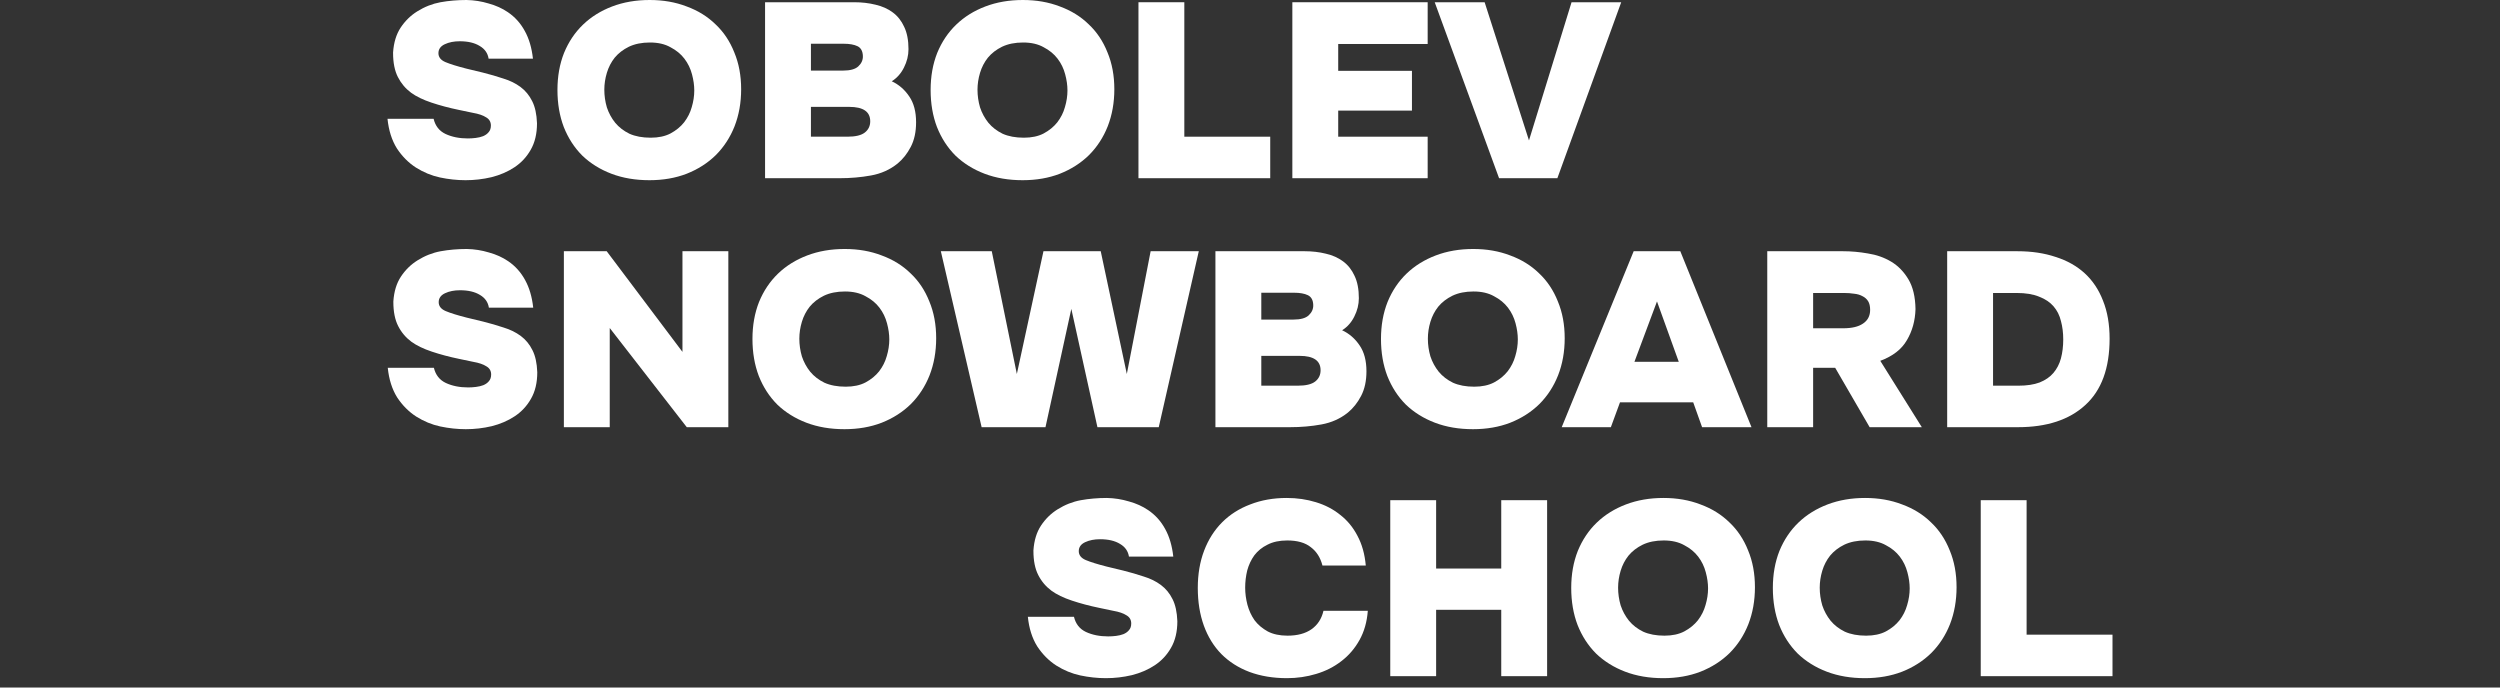
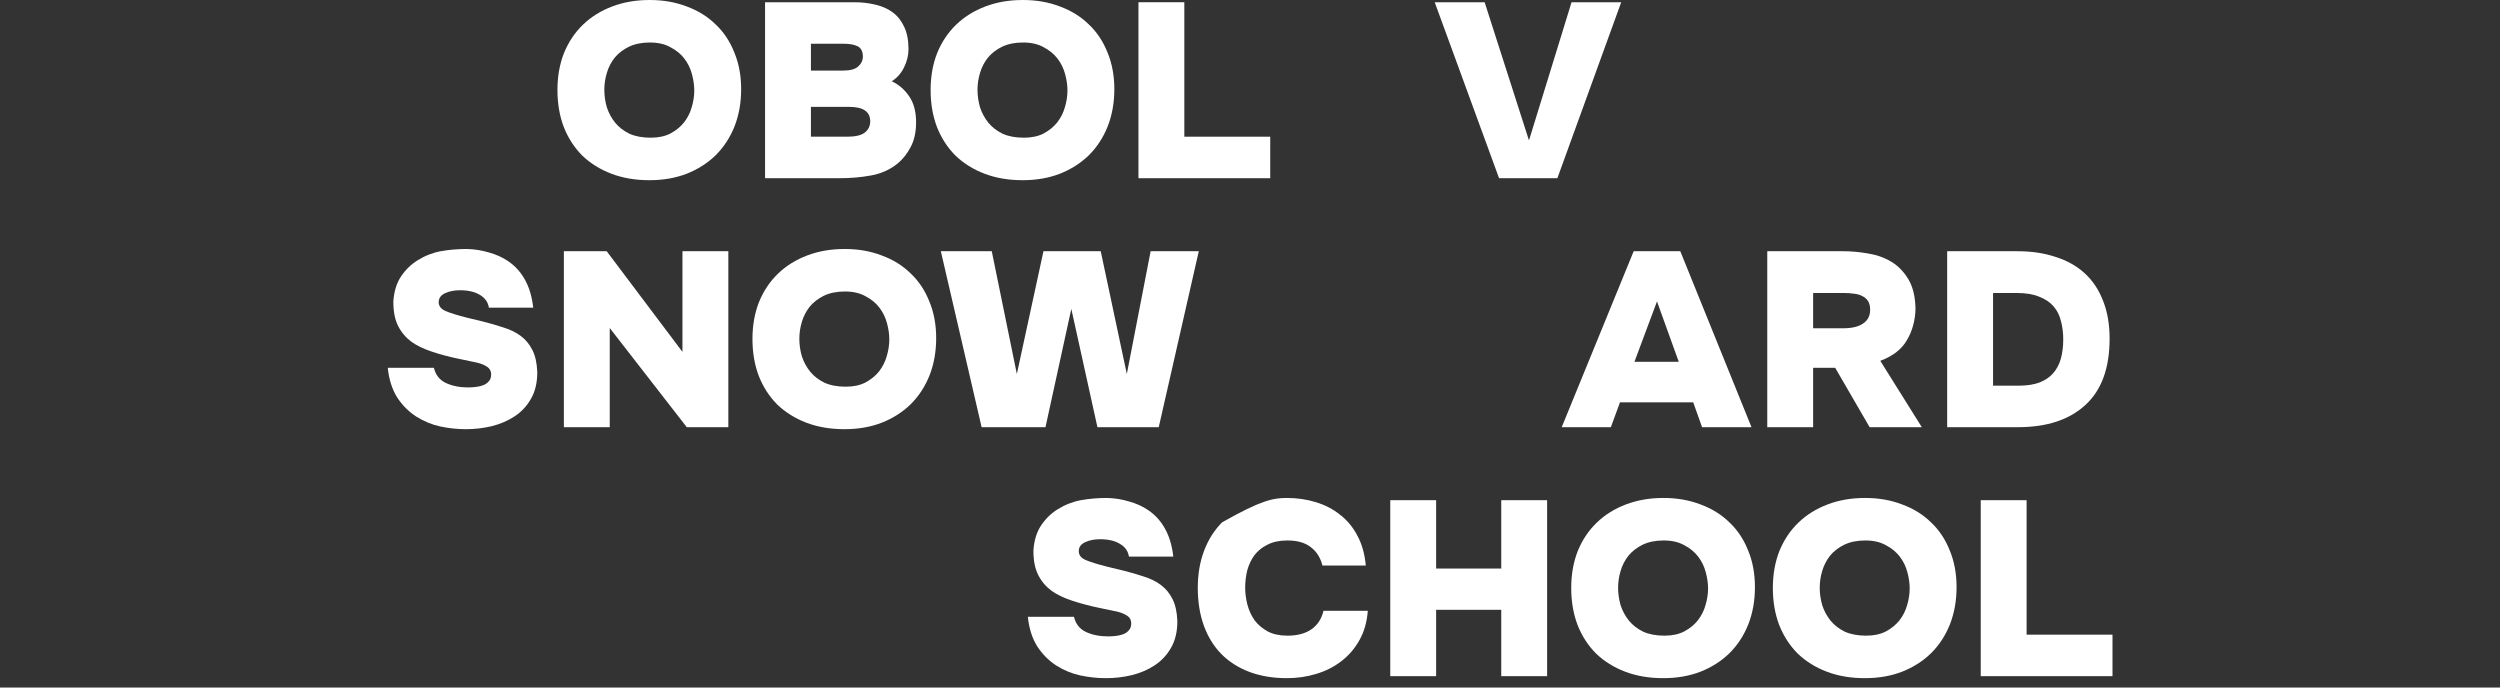
<svg xmlns="http://www.w3.org/2000/svg" width="200" height="55" viewBox="0 0 200 55" fill="none">
  <rect x="0" y="0" width="200" height="55" fill="#333333" stroke="none" />
  <g clip-path="url(#clip0_76_4)">
    <path d="M125.724 0.179H129.697L124.589 14.257H119.926L114.777 0.179H118.771L122.318 11.234L125.724 0.179Z" fill="white" />
-     <path d="M114.213 0.179V3.519H107.057V5.667H112.956V8.848H107.057V10.936H114.213V14.257H103.388V0.179H114.213Z" fill="white" />
    <path d="M94.746 10.936H101.618V14.257H91.077V0.179H94.746V10.936Z" fill="white" />
    <path d="M81.829 0C82.91 0 83.897 0.172 84.789 0.517C85.694 0.848 86.464 1.326 87.1 1.949C87.748 2.558 88.248 3.307 88.6 4.196C88.965 5.07 89.147 6.051 89.147 7.138C89.147 8.212 88.971 9.2 88.62 10.101C88.269 10.989 87.769 11.758 87.12 12.408C86.471 13.044 85.694 13.541 84.789 13.899C83.897 14.244 82.903 14.416 81.809 14.416C80.687 14.416 79.674 14.244 78.768 13.899C77.863 13.554 77.085 13.07 76.437 12.447C75.802 11.811 75.308 11.049 74.957 10.161C74.619 9.273 74.45 8.285 74.45 7.198C74.45 6.111 74.626 5.123 74.977 4.235C75.342 3.347 75.849 2.592 76.498 1.969C77.146 1.345 77.923 0.862 78.829 0.517C79.734 0.172 80.734 0 81.829 0ZM78.2 7.178C78.2 7.655 78.268 8.126 78.403 8.59C78.552 9.041 78.775 9.452 79.072 9.823C79.369 10.181 79.748 10.472 80.207 10.698C80.68 10.91 81.248 11.016 81.91 11.016C82.532 11.016 83.059 10.903 83.491 10.678C83.937 10.439 84.302 10.141 84.586 9.783C84.87 9.412 85.073 9.008 85.194 8.57C85.329 8.119 85.397 7.675 85.397 7.238C85.397 6.827 85.336 6.396 85.214 5.945C85.093 5.481 84.89 5.064 84.606 4.693C84.322 4.321 83.951 4.017 83.491 3.778C83.045 3.526 82.498 3.4 81.849 3.4C81.201 3.4 80.64 3.513 80.167 3.738C79.707 3.964 79.329 4.255 79.032 4.613C78.748 4.971 78.538 5.375 78.403 5.826C78.268 6.277 78.2 6.727 78.2 7.178Z" fill="white" />
    <path d="M61.205 14.257V0.179H68.341C68.949 0.179 69.516 0.245 70.043 0.377C70.57 0.497 71.03 0.702 71.422 0.994C71.814 1.285 72.118 1.67 72.334 2.147C72.564 2.624 72.679 3.221 72.679 3.937C72.679 4.44 72.557 4.931 72.314 5.408C72.084 5.872 71.76 6.237 71.341 6.502C71.908 6.767 72.375 7.171 72.74 7.715C73.105 8.245 73.287 8.934 73.287 9.783C73.287 10.552 73.145 11.208 72.861 11.751C72.577 12.295 72.226 12.739 71.807 13.083C71.199 13.574 70.489 13.892 69.679 14.038C68.881 14.184 68.043 14.257 67.165 14.257H61.205ZM67.449 5.647C68.016 5.647 68.422 5.534 68.665 5.309C68.922 5.07 69.043 4.792 69.03 4.474C69.016 4.089 68.874 3.831 68.604 3.698C68.334 3.566 67.962 3.499 67.489 3.499H64.874V5.647H67.449ZM64.874 10.936H67.793C68.442 10.936 68.908 10.823 69.192 10.598C69.476 10.373 69.618 10.074 69.618 9.703C69.618 8.934 69.057 8.55 67.935 8.55H64.874V10.936Z" fill="white" />
    <path d="M51.974 0C53.056 0 54.042 0.172 54.934 0.517C55.84 0.848 56.61 1.326 57.245 1.949C57.894 2.558 58.394 3.307 58.745 4.196C59.11 5.07 59.292 6.051 59.292 7.138C59.292 8.212 59.117 9.2 58.766 10.101C58.414 10.989 57.914 11.758 57.265 12.408C56.617 13.044 55.84 13.541 54.934 13.899C54.042 14.244 53.049 14.416 51.954 14.416C50.833 14.416 49.819 14.244 48.913 13.899C48.008 13.554 47.231 13.07 46.582 12.447C45.947 11.811 45.454 11.049 45.102 10.161C44.765 9.273 44.596 8.285 44.596 7.198C44.596 6.111 44.771 5.123 45.123 4.235C45.488 3.347 45.994 2.592 46.643 1.969C47.292 1.345 48.069 0.862 48.974 0.517C49.88 0.172 50.88 0 51.974 0ZM48.346 7.178C48.346 7.655 48.413 8.126 48.549 8.59C48.697 9.041 48.92 9.452 49.218 9.823C49.515 10.181 49.893 10.472 50.353 10.698C50.826 10.91 51.393 11.016 52.056 11.016C52.677 11.016 53.204 10.903 53.637 10.678C54.083 10.439 54.448 10.141 54.731 9.783C55.015 9.412 55.218 9.008 55.34 8.57C55.475 8.119 55.542 7.675 55.542 7.238C55.542 6.827 55.481 6.396 55.36 5.945C55.238 5.481 55.035 5.064 54.752 4.693C54.468 4.321 54.096 4.017 53.637 3.778C53.191 3.526 52.644 3.4 51.995 3.4C51.346 3.4 50.785 3.513 50.312 3.738C49.853 3.964 49.474 4.255 49.177 4.613C48.893 4.971 48.684 5.375 48.549 5.826C48.413 6.277 48.346 6.727 48.346 7.178Z" fill="white" />
-     <path d="M39.088 4.693C39.021 4.255 38.784 3.917 38.379 3.679C37.973 3.427 37.44 3.301 36.777 3.301C36.318 3.301 35.919 3.38 35.581 3.539C35.243 3.698 35.075 3.937 35.075 4.255C35.075 4.573 35.264 4.812 35.642 4.971C36.021 5.13 36.575 5.302 37.304 5.488L38.622 5.806C39.203 5.952 39.751 6.111 40.264 6.283C40.791 6.442 41.251 6.668 41.642 6.959C42.035 7.251 42.345 7.629 42.575 8.093C42.805 8.544 42.933 9.133 42.96 9.863C42.96 10.698 42.791 11.407 42.453 11.99C42.129 12.56 41.697 13.024 41.156 13.382C40.615 13.74 40.001 14.005 39.311 14.177C38.636 14.336 37.946 14.416 37.244 14.416C36.568 14.416 35.885 14.343 35.196 14.197C34.52 14.051 33.879 13.786 33.27 13.402C32.676 13.018 32.169 12.507 31.75 11.871C31.345 11.221 31.095 10.432 31 9.505H34.689C34.825 10.075 35.142 10.479 35.642 10.717C36.156 10.956 36.75 11.075 37.426 11.075C37.629 11.075 37.838 11.062 38.054 11.036C38.271 11.009 38.467 10.963 38.642 10.896C38.832 10.817 38.98 10.711 39.088 10.578C39.21 10.446 39.271 10.267 39.271 10.041C39.271 9.75 39.142 9.531 38.886 9.385C38.642 9.226 38.291 9.107 37.831 9.027L36.696 8.789C35.926 8.63 35.203 8.437 34.527 8.212C33.852 7.987 33.304 7.722 32.885 7.417C32.439 7.085 32.088 6.668 31.831 6.164C31.574 5.66 31.446 5.017 31.446 4.235V4.196C31.5 3.4 31.703 2.737 32.054 2.207C32.406 1.677 32.845 1.246 33.372 0.915C33.966 0.543 34.588 0.298 35.237 0.179C35.899 0.06 36.595 0 37.325 0C37.933 0.013 38.521 0.106 39.088 0.278C39.669 0.437 40.183 0.669 40.629 0.974C41.197 1.359 41.649 1.862 41.987 2.486C42.325 3.095 42.541 3.831 42.636 4.693H39.088Z" fill="white" />
    <path d="M155.774 34.175V20.098H161.39C162.525 20.098 163.545 20.25 164.451 20.555C165.37 20.846 166.147 21.284 166.782 21.867C167.417 22.451 167.904 23.18 168.241 24.055C168.593 24.929 168.768 25.944 168.768 27.097C168.768 29.456 168.12 31.226 166.822 32.406C165.539 33.586 163.741 34.175 161.43 34.175H155.774ZM161.471 30.855C162.146 30.855 162.714 30.769 163.174 30.596C163.633 30.411 163.998 30.159 164.268 29.841C164.552 29.509 164.755 29.118 164.876 28.668C164.998 28.204 165.059 27.7 165.059 27.156C165.059 26.626 164.998 26.136 164.876 25.685C164.768 25.234 164.572 24.843 164.288 24.512C164.005 24.18 163.619 23.922 163.133 23.736C162.66 23.538 162.059 23.438 161.329 23.438H159.444V30.855H161.471Z" fill="white" />
    <path d="M147.442 20.098C148.091 20.098 148.753 20.157 149.429 20.276C150.118 20.383 150.74 20.601 151.294 20.933C151.848 21.264 152.307 21.735 152.672 22.344C153.037 22.954 153.226 23.75 153.24 24.73C153.213 25.659 152.983 26.487 152.55 27.216C152.132 27.945 151.422 28.495 150.422 28.866L153.746 34.175H149.571L146.814 29.423H145.05V34.175H141.381V20.098H147.442ZM147.462 26.262C148.152 26.262 148.679 26.136 149.043 25.884C149.422 25.632 149.611 25.267 149.611 24.79C149.611 24.498 149.557 24.267 149.449 24.094C149.341 23.922 149.192 23.789 149.003 23.697C148.814 23.59 148.591 23.524 148.334 23.498C148.077 23.458 147.807 23.438 147.523 23.438H145.05V26.262H147.462Z" fill="white" />
    <path d="M128.869 34.175H124.937L130.694 20.098H134.424L140.12 34.175H136.167L135.457 32.187H129.599L128.869 34.175ZM134.302 28.946L132.559 24.114L130.754 28.946H134.302Z" fill="white" />
-     <path d="M117.858 19.919C118.939 19.919 119.926 20.091 120.818 20.436C121.723 20.767 122.494 21.245 123.129 21.868C123.778 22.477 124.278 23.226 124.629 24.114C124.994 24.989 125.176 25.97 125.176 27.057C125.176 28.131 125.001 29.119 124.649 30.02C124.298 30.908 123.798 31.677 123.149 32.327C122.5 32.963 121.723 33.46 120.818 33.818C119.926 34.163 118.933 34.335 117.838 34.335C116.716 34.335 115.703 34.163 114.797 33.818C113.892 33.473 113.115 32.989 112.466 32.366C111.831 31.73 111.338 30.968 110.986 30.08C110.648 29.192 110.479 28.204 110.479 27.117C110.479 26.03 110.655 25.042 111.007 24.154C111.371 23.266 111.878 22.511 112.527 21.887C113.176 21.264 113.953 20.781 114.858 20.436C115.764 20.091 116.764 19.919 117.858 19.919ZM114.23 27.097C114.23 27.574 114.297 28.045 114.432 28.509C114.581 28.96 114.804 29.37 115.101 29.742C115.399 30.1 115.777 30.391 116.237 30.617C116.71 30.829 117.277 30.935 117.939 30.935C118.561 30.935 119.088 30.822 119.521 30.597C119.967 30.358 120.331 30.06 120.615 29.702C120.899 29.331 121.102 28.926 121.223 28.489C121.359 28.038 121.426 27.594 121.426 27.157C121.426 26.746 121.365 26.315 121.244 25.864C121.122 25.4 120.919 24.983 120.636 24.612C120.352 24.24 119.98 23.936 119.521 23.697C119.075 23.445 118.527 23.319 117.879 23.319C117.23 23.319 116.669 23.432 116.196 23.657C115.737 23.883 115.358 24.174 115.061 24.532C114.777 24.89 114.568 25.294 114.432 25.745C114.297 26.196 114.23 26.646 114.23 27.097Z" fill="white" />
-     <path d="M97.234 34.175V20.098H104.37C104.978 20.098 105.546 20.164 106.073 20.296C106.6 20.416 107.059 20.621 107.451 20.913C107.843 21.204 108.147 21.589 108.363 22.066C108.593 22.543 108.708 23.14 108.708 23.856C108.708 24.359 108.586 24.85 108.343 25.327C108.113 25.791 107.789 26.156 107.37 26.421C107.938 26.686 108.404 27.09 108.769 27.634C109.134 28.164 109.316 28.853 109.316 29.702C109.316 30.47 109.174 31.127 108.89 31.67C108.607 32.214 108.255 32.658 107.836 33.002C107.228 33.493 106.519 33.811 105.708 33.957C104.911 34.103 104.073 34.175 103.194 34.175H97.234ZM103.478 25.566C104.046 25.566 104.451 25.453 104.694 25.228C104.951 24.989 105.073 24.711 105.059 24.392C105.046 24.008 104.904 23.75 104.633 23.617C104.363 23.485 103.992 23.418 103.519 23.418H100.904V25.566H103.478ZM100.904 30.855H103.823C104.471 30.855 104.938 30.742 105.221 30.517C105.505 30.291 105.647 29.993 105.647 29.622C105.647 28.853 105.086 28.469 103.965 28.469H100.904V30.855Z" fill="white" />
    <path d="M78.53 34.175L75.267 20.098H79.341L81.348 29.92L83.477 20.098H88.058L90.146 29.92L92.051 20.098H95.903L92.7 34.175H87.794L85.706 24.711L83.639 34.175H78.53Z" fill="white" />
    <path d="M67.576 19.919C68.657 19.919 69.644 20.091 70.536 20.436C71.441 20.767 72.212 21.245 72.847 21.868C73.495 22.477 73.995 23.226 74.347 24.114C74.712 24.989 74.894 25.97 74.894 27.057C74.894 28.131 74.718 29.119 74.367 30.02C74.016 30.908 73.516 31.677 72.867 32.327C72.218 32.963 71.441 33.46 70.536 33.818C69.644 34.163 68.65 34.335 67.556 34.335C66.434 34.335 65.421 34.163 64.515 33.818C63.61 33.473 62.833 32.989 62.184 32.366C61.549 31.73 61.055 30.968 60.704 30.08C60.366 29.192 60.197 28.204 60.197 27.117C60.197 26.03 60.373 25.042 60.724 24.154C61.089 23.266 61.596 22.511 62.245 21.887C62.893 21.264 63.67 20.781 64.576 20.436C65.481 20.091 66.481 19.919 67.576 19.919ZM63.947 27.097C63.947 27.574 64.015 28.045 64.15 28.509C64.299 28.96 64.522 29.37 64.819 29.742C65.117 30.1 65.495 30.391 65.954 30.617C66.427 30.829 66.995 30.935 67.657 30.935C68.279 30.935 68.806 30.822 69.238 30.597C69.684 30.358 70.049 30.06 70.333 29.702C70.617 29.331 70.82 28.926 70.941 28.489C71.076 28.038 71.144 27.594 71.144 27.157C71.144 26.746 71.083 26.315 70.961 25.864C70.84 25.4 70.637 24.983 70.353 24.612C70.07 24.24 69.698 23.936 69.238 23.697C68.792 23.445 68.245 23.319 67.596 23.319C66.948 23.319 66.387 23.432 65.914 23.657C65.454 23.883 65.076 24.174 64.779 24.532C64.495 24.89 64.285 25.294 64.15 25.745C64.015 26.196 63.947 26.646 63.947 27.097Z" fill="white" />
    <path d="M48.536 20.098L54.597 28.151V20.098H58.267V34.175H54.942L48.779 26.242V34.175H45.11V20.098H48.536Z" fill="white" />
    <path d="M39.11 24.611C39.042 24.174 38.806 23.836 38.4 23.597C37.995 23.346 37.461 23.22 36.799 23.22C36.339 23.22 35.941 23.299 35.603 23.458C35.265 23.617 35.096 23.856 35.096 24.174C35.096 24.492 35.285 24.731 35.664 24.89C36.042 25.049 36.596 25.221 37.326 25.407L38.644 25.725C39.225 25.871 39.772 26.03 40.286 26.202C40.813 26.361 41.272 26.587 41.664 26.878C42.056 27.17 42.367 27.548 42.596 28.012C42.826 28.462 42.955 29.052 42.982 29.781C42.982 30.616 42.813 31.326 42.475 31.909C42.151 32.479 41.718 32.943 41.178 33.301C40.637 33.659 40.022 33.924 39.333 34.096C38.657 34.255 37.968 34.335 37.265 34.335C36.589 34.335 35.907 34.262 35.218 34.116C34.542 33.97 33.9 33.705 33.292 33.321C32.697 32.936 32.191 32.426 31.771 31.79C31.366 31.14 31.116 30.351 31.021 29.423H34.711C34.846 29.993 35.164 30.398 35.664 30.636C36.177 30.875 36.772 30.994 37.448 30.994C37.65 30.994 37.86 30.981 38.076 30.954C38.292 30.928 38.488 30.882 38.664 30.815C38.853 30.736 39.002 30.63 39.11 30.497C39.231 30.365 39.292 30.186 39.292 29.96C39.292 29.669 39.164 29.45 38.907 29.304C38.664 29.145 38.312 29.026 37.853 28.946L36.718 28.708C35.947 28.549 35.224 28.356 34.549 28.131C33.873 27.906 33.326 27.64 32.907 27.336C32.461 27.004 32.109 26.587 31.853 26.083C31.596 25.579 31.468 24.936 31.468 24.154V24.114C31.521 23.319 31.724 22.656 32.076 22.126C32.427 21.596 32.866 21.165 33.393 20.834C33.988 20.462 34.609 20.217 35.258 20.098C35.92 19.979 36.616 19.919 37.346 19.919C37.954 19.932 38.542 20.025 39.11 20.197C39.691 20.356 40.205 20.588 40.651 20.893C41.218 21.278 41.671 21.781 42.009 22.404C42.346 23.014 42.563 23.75 42.657 24.611H39.11Z" fill="white" />
    <path d="M162.128 50.773H169V54.093H158.459V40.015H162.128V50.773Z" fill="white" />
    <path d="M149.207 39.837C150.288 39.837 151.275 40.009 152.167 40.354C153.072 40.685 153.842 41.163 154.478 41.786C155.126 42.395 155.626 43.144 155.978 44.032C156.343 44.907 156.525 45.888 156.525 46.975C156.525 48.049 156.349 49.037 155.998 49.938C155.647 50.826 155.147 51.595 154.498 52.245C153.849 52.881 153.072 53.378 152.167 53.736C151.275 54.081 150.281 54.253 149.187 54.253C148.065 54.253 147.051 54.081 146.146 53.736C145.24 53.391 144.463 52.907 143.815 52.284C143.18 51.648 142.686 50.886 142.335 49.998C141.997 49.109 141.828 48.122 141.828 47.035C141.828 45.948 142.004 44.96 142.355 44.072C142.72 43.184 143.227 42.428 143.876 41.805C144.524 41.182 145.301 40.699 146.207 40.354C147.112 40.009 148.112 39.837 149.207 39.837ZM145.578 47.015C145.578 47.492 145.646 47.963 145.781 48.427C145.93 48.878 146.153 49.288 146.45 49.66C146.747 50.018 147.126 50.309 147.585 50.535C148.058 50.747 148.626 50.853 149.288 50.853C149.91 50.853 150.437 50.74 150.869 50.515C151.315 50.276 151.68 49.978 151.964 49.62C152.248 49.249 152.45 48.844 152.572 48.407C152.707 47.956 152.775 47.512 152.775 47.075C152.775 46.664 152.714 46.233 152.592 45.782C152.471 45.318 152.268 44.901 151.984 44.53C151.7 44.158 151.329 43.853 150.869 43.615C150.423 43.363 149.876 43.237 149.227 43.237C148.579 43.237 148.018 43.35 147.545 43.575C147.085 43.8 146.707 44.092 146.409 44.45C146.126 44.808 145.916 45.212 145.781 45.663C145.646 46.114 145.578 46.564 145.578 47.015Z" fill="white" />
    <path d="M133.077 39.837C134.158 39.837 135.145 40.009 136.037 40.354C136.942 40.685 137.712 41.163 138.348 41.786C138.996 42.395 139.496 43.144 139.848 44.032C140.213 44.907 140.395 45.888 140.395 46.975C140.395 48.049 140.219 49.037 139.868 49.938C139.517 50.826 139.017 51.595 138.368 52.245C137.719 52.881 136.942 53.378 136.037 53.736C135.145 54.081 134.151 54.253 133.057 54.253C131.935 54.253 130.922 54.081 130.016 53.736C129.111 53.391 128.334 52.907 127.685 52.284C127.05 51.648 126.556 50.886 126.205 49.998C125.867 49.109 125.698 48.122 125.698 47.035C125.698 45.948 125.874 44.96 126.225 44.072C126.59 43.184 127.097 42.428 127.746 41.805C128.394 41.182 129.171 40.699 130.077 40.354C130.982 40.009 131.982 39.837 133.077 39.837ZM129.448 47.015C129.448 47.492 129.516 47.963 129.651 48.427C129.8 48.878 130.023 49.288 130.32 49.66C130.617 50.018 130.996 50.309 131.455 50.535C131.928 50.747 132.496 50.853 133.158 50.853C133.78 50.853 134.307 50.74 134.739 50.515C135.185 50.276 135.55 49.978 135.834 49.62C136.118 49.249 136.321 48.844 136.442 48.407C136.577 47.956 136.645 47.512 136.645 47.075C136.645 46.664 136.584 46.233 136.462 45.782C136.341 45.318 136.138 44.901 135.854 44.53C135.57 44.158 135.199 43.853 134.739 43.615C134.293 43.363 133.746 43.237 133.097 43.237C132.449 43.237 131.888 43.35 131.415 43.575C130.955 43.8 130.577 44.092 130.28 44.45C129.996 44.808 129.786 45.212 129.651 45.663C129.516 46.114 129.448 46.564 129.448 47.015Z" fill="white" />
    <path d="M114.89 45.483H120.1V40.015H123.769V54.093H120.1V48.784H114.89V54.093H111.221V40.015H114.89V45.483Z" fill="white" />
-     <path d="M99.614 47.015C99.614 47.466 99.675 47.923 99.796 48.387C99.918 48.838 100.107 49.249 100.364 49.62C100.634 49.978 100.986 50.276 101.418 50.515C101.851 50.74 102.378 50.853 102.999 50.853C103.797 50.853 104.439 50.68 104.925 50.336C105.412 49.991 105.729 49.501 105.878 48.864H109.425C109.358 49.752 109.135 50.535 108.756 51.211C108.378 51.887 107.892 52.45 107.297 52.901C106.716 53.352 106.047 53.69 105.29 53.915C104.547 54.14 103.77 54.253 102.959 54.253C101.851 54.253 100.851 54.087 99.959 53.756C99.08 53.424 98.33 52.947 97.709 52.324C97.1 51.701 96.634 50.946 96.31 50.057C95.985 49.156 95.823 48.148 95.823 47.035C95.823 45.935 95.992 44.941 96.33 44.052C96.668 43.164 97.148 42.409 97.769 41.786C98.391 41.163 99.141 40.685 100.019 40.354C100.898 40.009 101.871 39.837 102.939 39.837C103.763 39.837 104.54 39.95 105.27 40.175C106.013 40.4 106.662 40.738 107.216 41.189C107.783 41.627 108.243 42.183 108.594 42.859C108.959 43.535 109.182 44.331 109.263 45.245H105.797C105.635 44.609 105.324 44.119 104.864 43.774C104.418 43.416 103.79 43.237 102.979 43.237C102.357 43.237 101.83 43.35 101.398 43.575C100.965 43.787 100.614 44.072 100.344 44.43C100.087 44.788 99.898 45.192 99.776 45.643C99.668 46.094 99.614 46.551 99.614 47.015Z" fill="white" />
+     <path d="M99.614 47.015C99.614 47.466 99.675 47.923 99.796 48.387C99.918 48.838 100.107 49.249 100.364 49.62C100.634 49.978 100.986 50.276 101.418 50.515C101.851 50.74 102.378 50.853 102.999 50.853C103.797 50.853 104.439 50.68 104.925 50.336C105.412 49.991 105.729 49.501 105.878 48.864H109.425C109.358 49.752 109.135 50.535 108.756 51.211C108.378 51.887 107.892 52.45 107.297 52.901C106.716 53.352 106.047 53.69 105.29 53.915C104.547 54.14 103.77 54.253 102.959 54.253C101.851 54.253 100.851 54.087 99.959 53.756C99.08 53.424 98.33 52.947 97.709 52.324C97.1 51.701 96.634 50.946 96.31 50.057C95.985 49.156 95.823 48.148 95.823 47.035C95.823 45.935 95.992 44.941 96.33 44.052C96.668 43.164 97.148 42.409 97.769 41.786C100.898 40.009 101.871 39.837 102.939 39.837C103.763 39.837 104.54 39.95 105.27 40.175C106.013 40.4 106.662 40.738 107.216 41.189C107.783 41.627 108.243 42.183 108.594 42.859C108.959 43.535 109.182 44.331 109.263 45.245H105.797C105.635 44.609 105.324 44.119 104.864 43.774C104.418 43.416 103.79 43.237 102.979 43.237C102.357 43.237 101.83 43.35 101.398 43.575C100.965 43.787 100.614 44.072 100.344 44.43C100.087 44.788 99.898 45.192 99.776 45.643C99.668 46.094 99.614 46.551 99.614 47.015Z" fill="white" />
    <path d="M90.316 44.53C90.248 44.092 90.012 43.754 89.606 43.516C89.201 43.264 88.667 43.138 88.005 43.138C87.545 43.138 87.147 43.217 86.809 43.376C86.471 43.535 86.302 43.774 86.302 44.092C86.302 44.41 86.491 44.649 86.87 44.808C87.248 44.967 87.802 45.139 88.532 45.325L89.85 45.643C90.431 45.789 90.978 45.948 91.492 46.12C92.019 46.279 92.478 46.505 92.87 46.796C93.262 47.088 93.573 47.466 93.803 47.93C94.032 48.38 94.161 48.97 94.188 49.699C94.188 50.535 94.019 51.244 93.681 51.827C93.357 52.397 92.924 52.861 92.384 53.219C91.843 53.577 91.228 53.842 90.539 54.014C89.863 54.173 89.174 54.253 88.471 54.253C87.795 54.253 87.113 54.18 86.424 54.034C85.748 53.888 85.106 53.623 84.498 53.239C83.903 52.854 83.397 52.344 82.978 51.708C82.572 51.058 82.322 50.269 82.228 49.342H85.917C86.052 49.911 86.37 50.316 86.87 50.554C87.383 50.793 87.978 50.912 88.654 50.912C88.856 50.912 89.066 50.899 89.282 50.873C89.498 50.846 89.694 50.8 89.87 50.733C90.059 50.654 90.208 50.548 90.316 50.415C90.438 50.283 90.498 50.104 90.498 49.878C90.498 49.587 90.37 49.368 90.113 49.222C89.87 49.063 89.519 48.944 89.059 48.864L87.924 48.626C87.153 48.467 86.43 48.274 85.755 48.049C85.079 47.824 84.532 47.559 84.113 47.254C83.667 46.922 83.315 46.505 83.059 46.001C82.802 45.497 82.674 44.854 82.674 44.072V44.032C82.728 43.237 82.93 42.574 83.282 42.044C83.633 41.514 84.072 41.083 84.599 40.752C85.194 40.38 85.816 40.135 86.464 40.016C87.126 39.897 87.823 39.837 88.552 39.837C89.16 39.85 89.748 39.943 90.316 40.115C90.897 40.274 91.41 40.506 91.856 40.811C92.424 41.196 92.877 41.699 93.215 42.322C93.553 42.932 93.769 43.668 93.863 44.53H90.316Z" fill="white" />
  </g>
  <defs>
    <clipPath id="clip0_76_4">
      <rect width="200" height="55" fill="white" />
    </clipPath>
  </defs>
</svg>